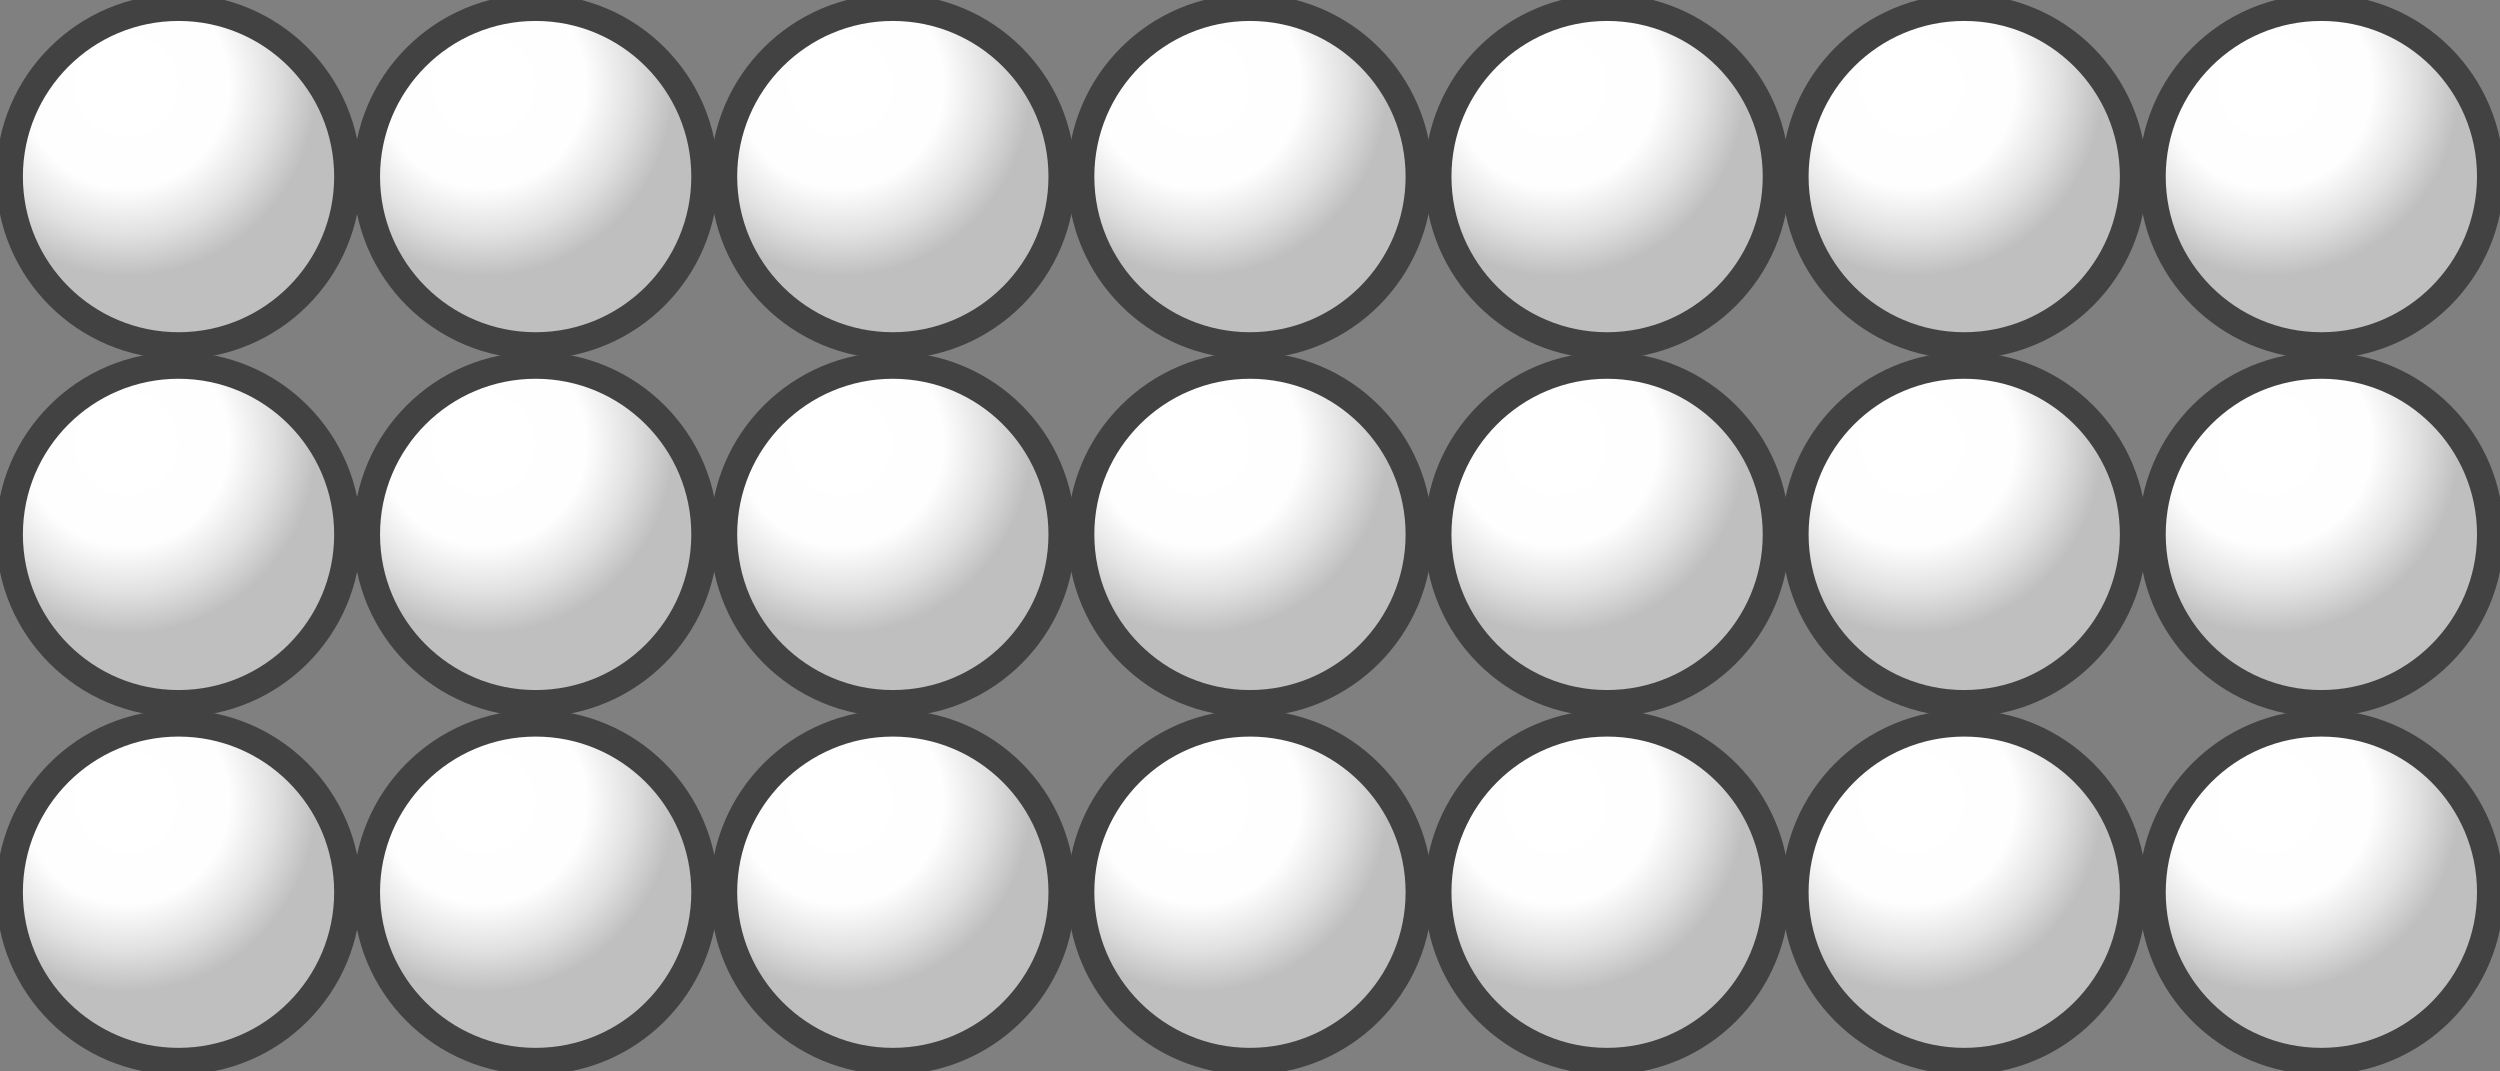
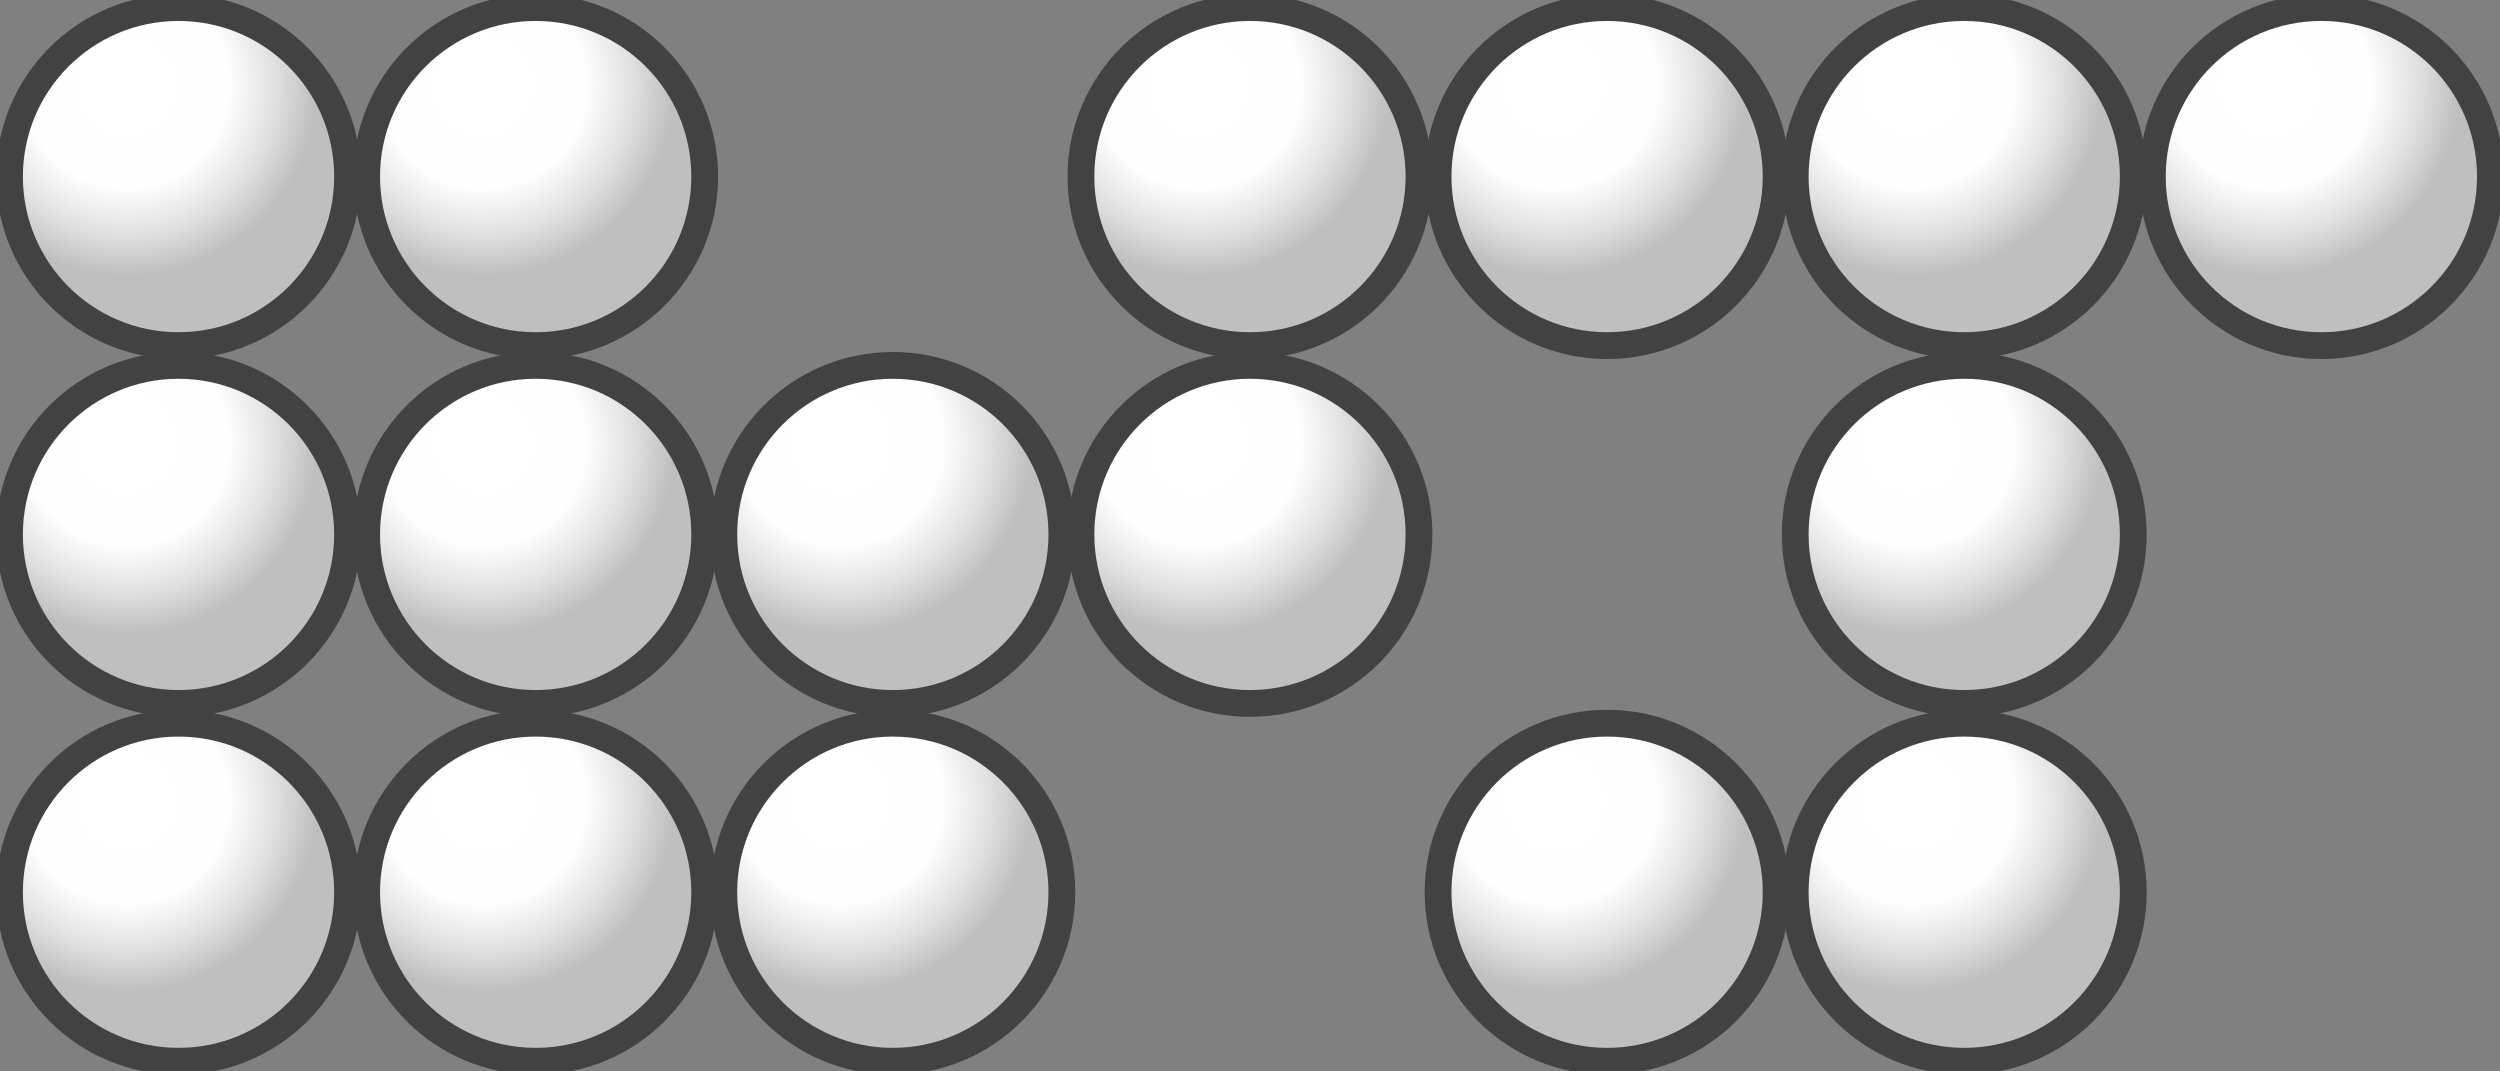
<svg xmlns="http://www.w3.org/2000/svg" version="1.1" viewBox="0 0 99.213 42.52">
  <rect x="0" y="0" width="99.213" height="42.52" fill="#808080" stroke="none" />
  <defs>
    <radialGradient id="a" cx="2.766" cy="1.85" r="4.5" gradientUnits="userSpaceOnUse">
      <stop stop-color="#fff" offset="0" />
      <stop stop-color="#fefefe" offset=".54" />
      <stop stop-color="#e1e1e1" offset=".782" />
      <stop stop-color="#bfbfbf" offset="1" />
    </radialGradient>
  </defs>
  <g transform="translate(-.149 -1038.3)" fill="url(#a)" stroke="#424242" stroke-width=".634">
    <path transform="matrix(1.677 0 0 1.677 14.699 1038.6)" d="m8 4c0 2.209-1.791 4-4 4s-4-1.791-4-4 1.791-4 4-4 4 1.791 4 4z" />
    <path transform="matrix(1.677 0 0 1.677 .526 1038.6)" d="m8 4c0 2.209-1.791 4-4 4s-4-1.791-4-4 1.791-4 4-4 4 1.791 4 4z" />
-     <path transform="matrix(1.677 0 0 1.677 28.873 1038.6)" d="m8 4c0 2.209-1.791 4-4 4s-4-1.791-4-4 1.791-4 4-4 4 1.791 4 4z" />
    <path transform="matrix(1.677 0 0 1.677 43.046 1038.6)" d="m8 4c0 2.209-1.791 4-4 4s-4-1.791-4-4 1.791-4 4-4 4 1.791 4 4z" />
    <path transform="matrix(1.677 0 0 1.677 57.219 1038.6)" d="m8 4c0 2.209-1.791 4-4 4s-4-1.791-4-4 1.791-4 4-4 4 1.791 4 4z" />
    <path transform="matrix(1.677 0 0 1.677 71.392 1038.6)" d="m8 4c0 2.209-1.791 4-4 4s-4-1.791-4-4 1.791-4 4-4 4 1.791 4 4z" />
    <path transform="matrix(1.677 0 0 1.677 85.565 1038.6)" d="m8 4c0 2.209-1.791 4-4 4s-4-1.791-4-4 1.791-4 4-4 4 1.791 4 4z" />
-     <path transform="matrix(1.677 0 0 1.677 85.565 1052.8)" d="m8 4c0 2.209-1.791 4-4 4s-4-1.791-4-4 1.791-4 4-4 4 1.791 4 4z" />
    <path transform="matrix(1.677 0 0 1.677 71.392 1052.8)" d="m8 4c0 2.209-1.791 4-4 4s-4-1.791-4-4 1.791-4 4-4 4 1.791 4 4z" />
-     <path transform="matrix(1.677 0 0 1.677 57.219 1052.8)" d="m8 4c0 2.209-1.791 4-4 4s-4-1.791-4-4 1.791-4 4-4 4 1.791 4 4z" />
    <path transform="matrix(1.677 0 0 1.677 43.046 1052.8)" d="m8 4c0 2.209-1.791 4-4 4s-4-1.791-4-4 1.791-4 4-4 4 1.791 4 4z" />
    <path transform="matrix(1.677 0 0 1.677 14.699 1052.8)" d="m8 4c0 2.209-1.791 4-4 4s-4-1.791-4-4 1.791-4 4-4 4 1.791 4 4z" />
    <path transform="matrix(1.677 0 0 1.677 28.873 1052.8)" d="m8 4c0 2.209-1.791 4-4 4s-4-1.791-4-4 1.791-4 4-4 4 1.791 4 4z" />
    <path transform="matrix(1.677 0 0 1.677 .526 1052.8)" d="m8 4c0 2.209-1.791 4-4 4s-4-1.791-4-4 1.791-4 4-4 4 1.791 4 4z" />
    <path transform="matrix(1.677 0 0 1.677 .526 1067)" d="m8 4c0 2.209-1.791 4-4 4s-4-1.791-4-4 1.791-4 4-4 4 1.791 4 4z" />
    <path transform="matrix(1.677 0 0 1.677 14.699 1067)" d="m8 4c0 2.209-1.791 4-4 4s-4-1.791-4-4 1.791-4 4-4 4 1.791 4 4z" />
    <path transform="matrix(1.677 0 0 1.677 28.873 1067)" d="m8 4c0 2.209-1.791 4-4 4s-4-1.791-4-4 1.791-4 4-4 4 1.791 4 4z" />
-     <path transform="matrix(1.677 0 0 1.677 43.046 1067)" d="m8 4c0 2.209-1.791 4-4 4s-4-1.791-4-4 1.791-4 4-4 4 1.791 4 4z" />
    <path transform="matrix(1.677 0 0 1.677 57.219 1067)" d="m8 4c0 2.209-1.791 4-4 4s-4-1.791-4-4 1.791-4 4-4 4 1.791 4 4z" />
    <path transform="matrix(1.677 0 0 1.677 71.392 1067)" d="m8 4c0 2.209-1.791 4-4 4s-4-1.791-4-4 1.791-4 4-4 4 1.791 4 4z" />
-     <path transform="matrix(1.677 0 0 1.677 85.565 1067)" d="m8 4c0 2.209-1.791 4-4 4s-4-1.791-4-4 1.791-4 4-4 4 1.791 4 4z" />
  </g>
</svg>